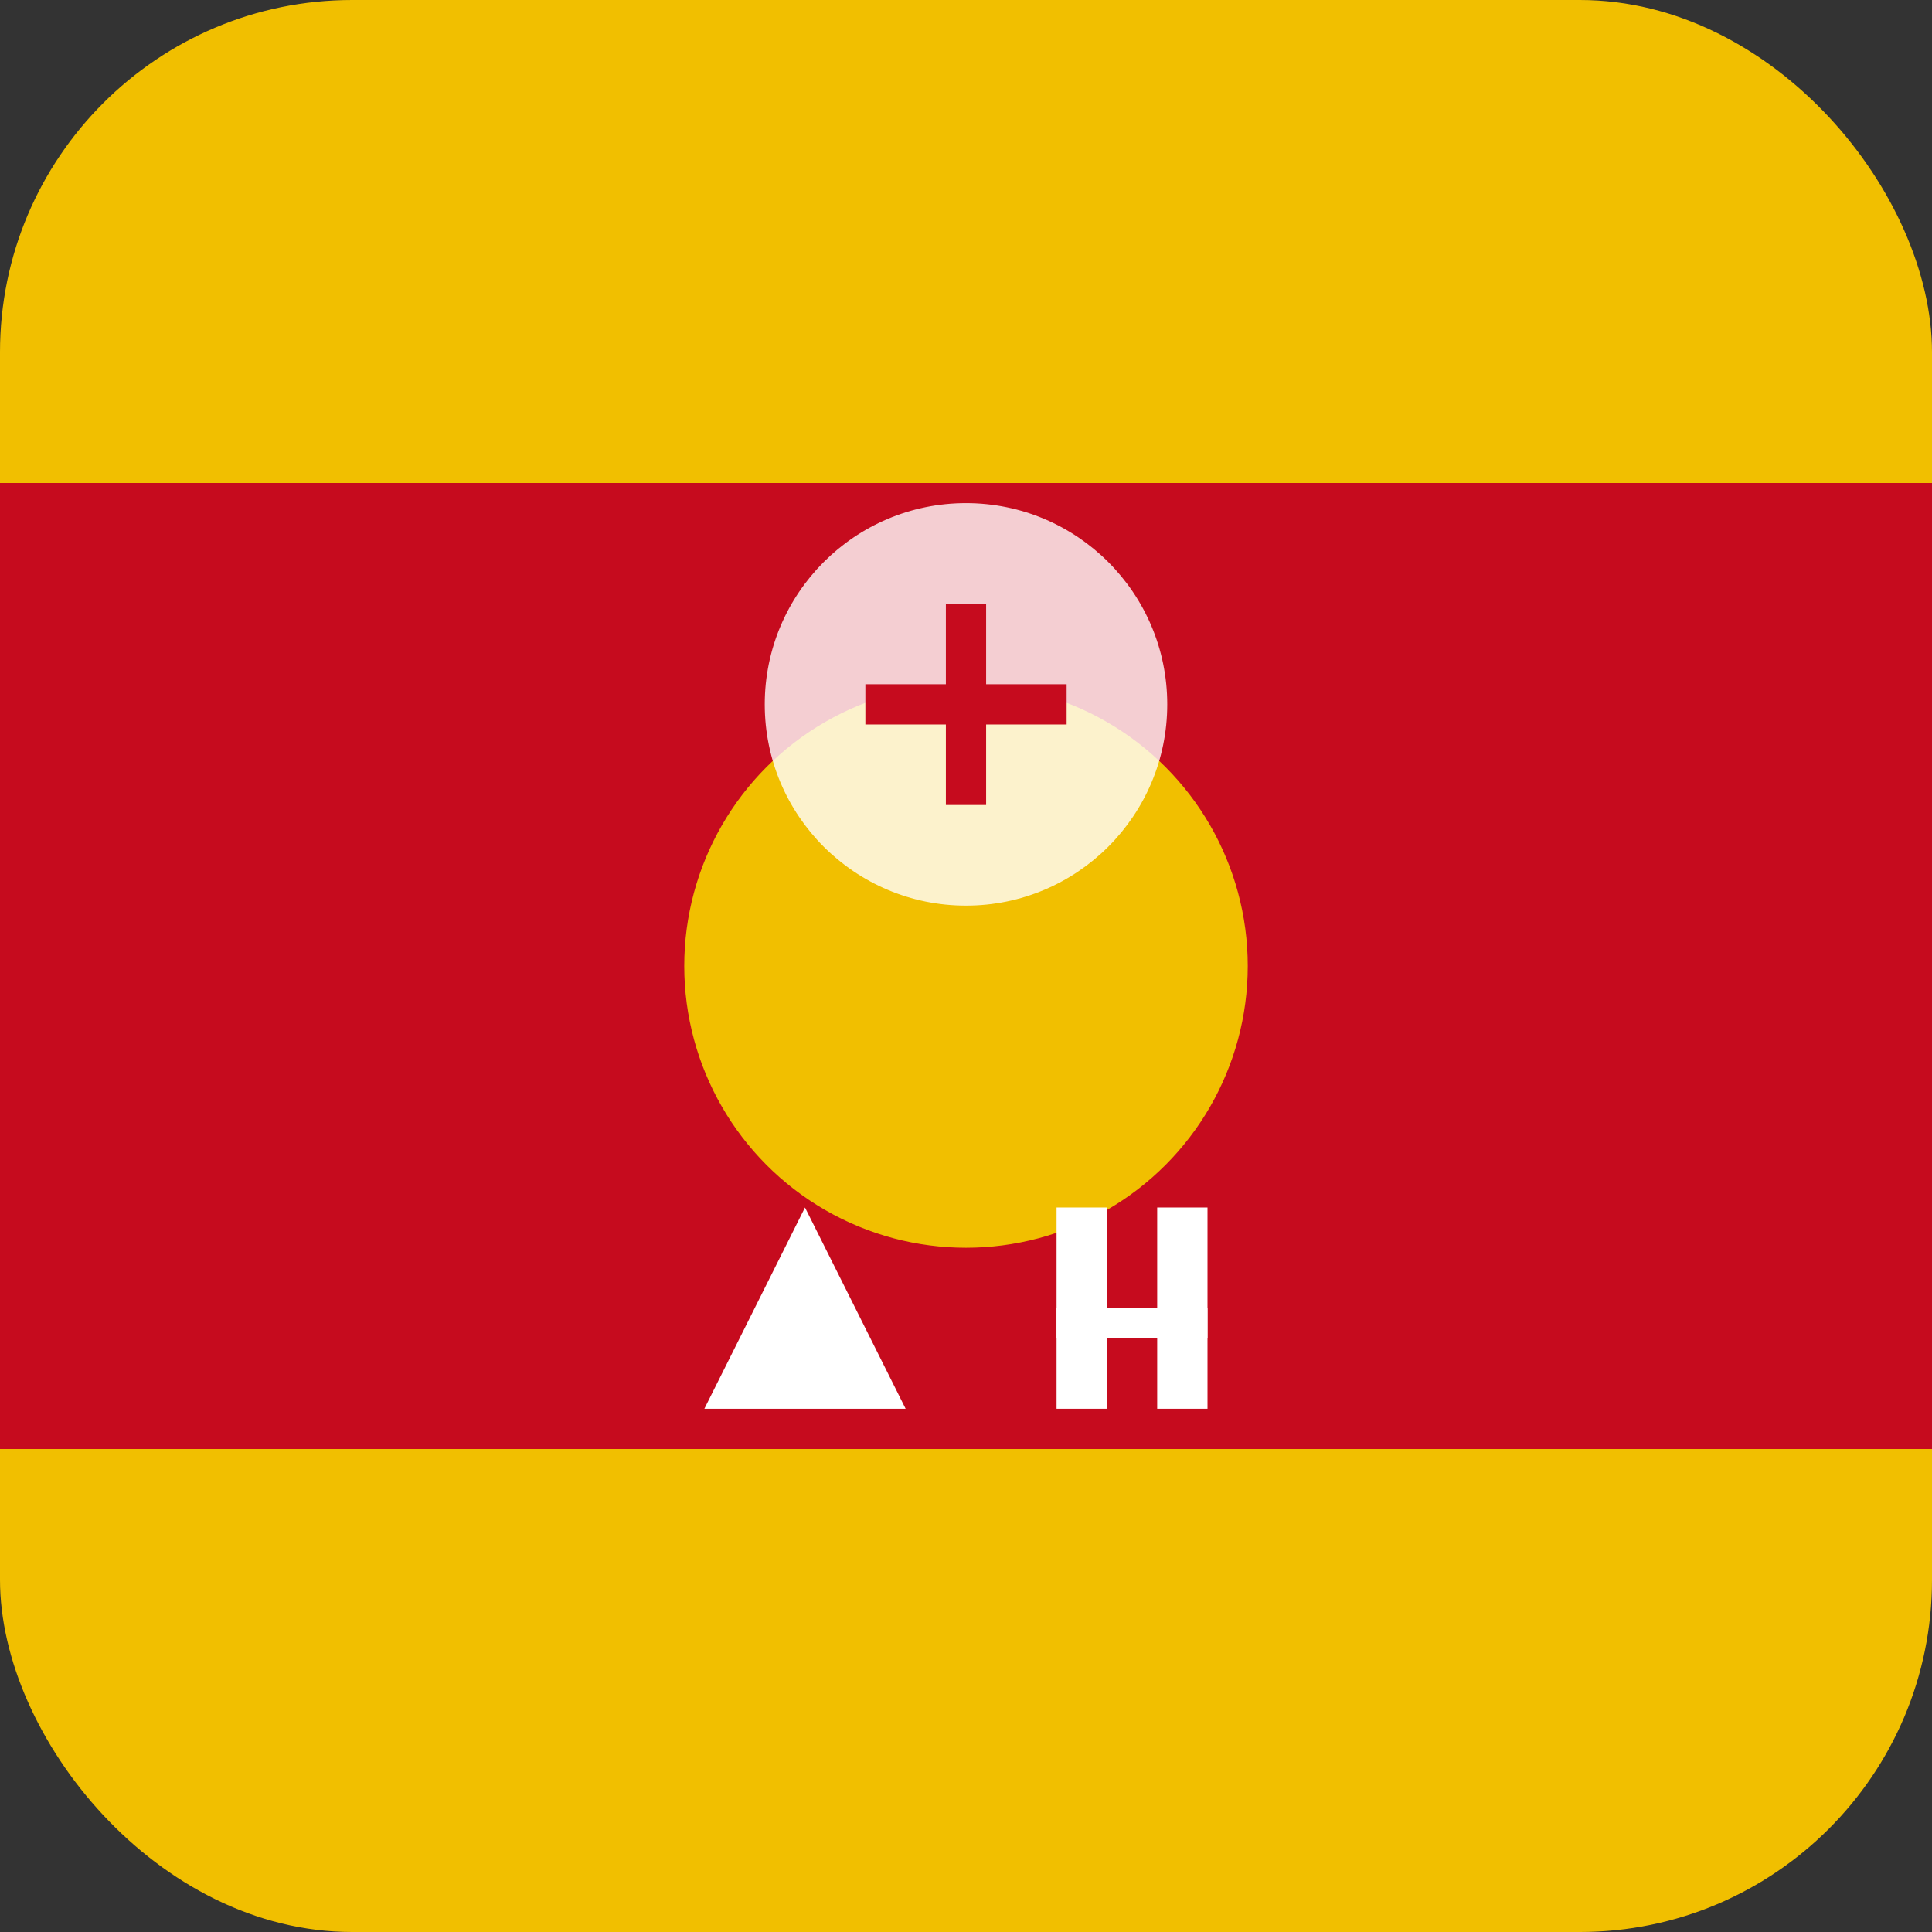
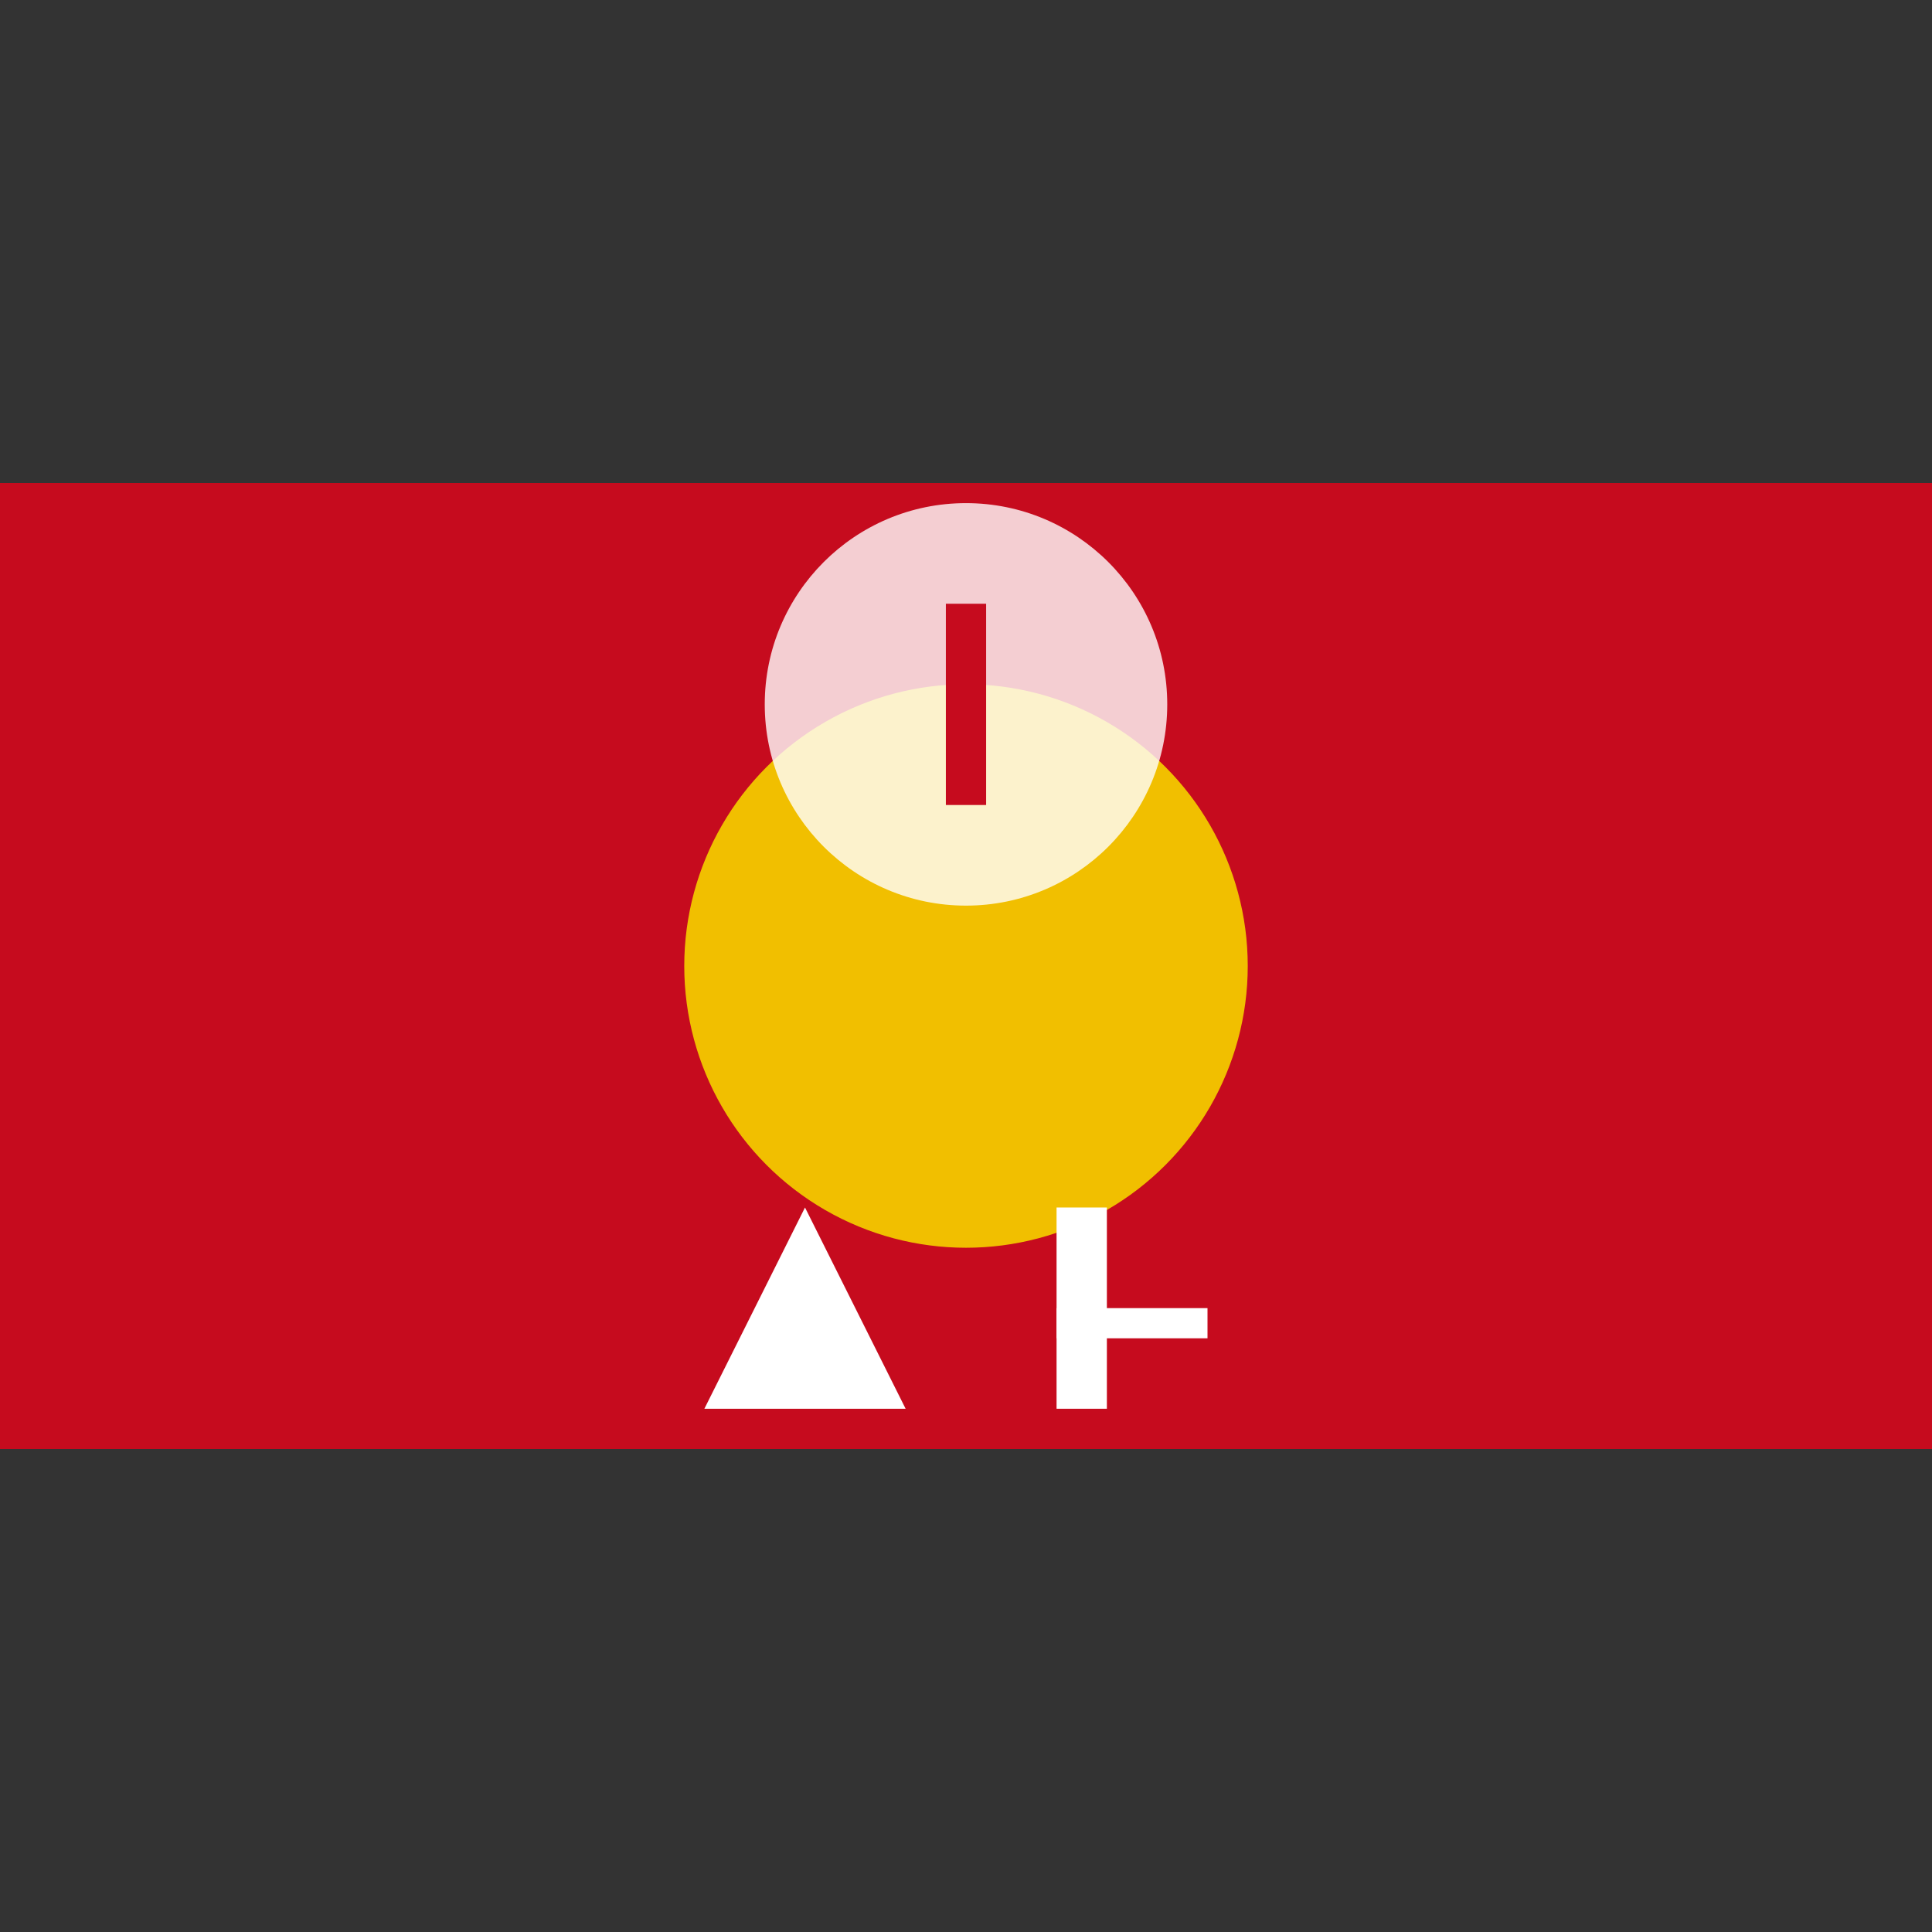
<svg xmlns="http://www.w3.org/2000/svg" width="192" height="192" viewBox="0 0 192 192">
  <rect x="0" y="0" width="192" height="192" fill="#333333" stroke="none" />
-   <rect width="192" height="192" rx="35" fill="#f1bf00" />
  <rect y="48" width="192" height="96" fill="#c60b1e" />
  <circle cx="96" cy="96" r="30" fill="#f1bf00" stroke="#c60b1e" stroke-width="4" />
  <path d="M80 120L70 140H90L80 120Z" fill="#fff" />
  <rect x="105" y="120" width="5" height="20" fill="#fff" />
-   <rect x="115" y="120" width="5" height="20" fill="#fff" />
  <rect x="105" y="130" width="15" height="3" fill="#fff" />
  <circle cx="96" cy="70" r="20" fill="#fff" opacity="0.8" />
-   <path d="M86 70H106" stroke="#c60b1e" stroke-width="4" />
  <path d="M96 60V80" stroke="#c60b1e" stroke-width="4" />
</svg>